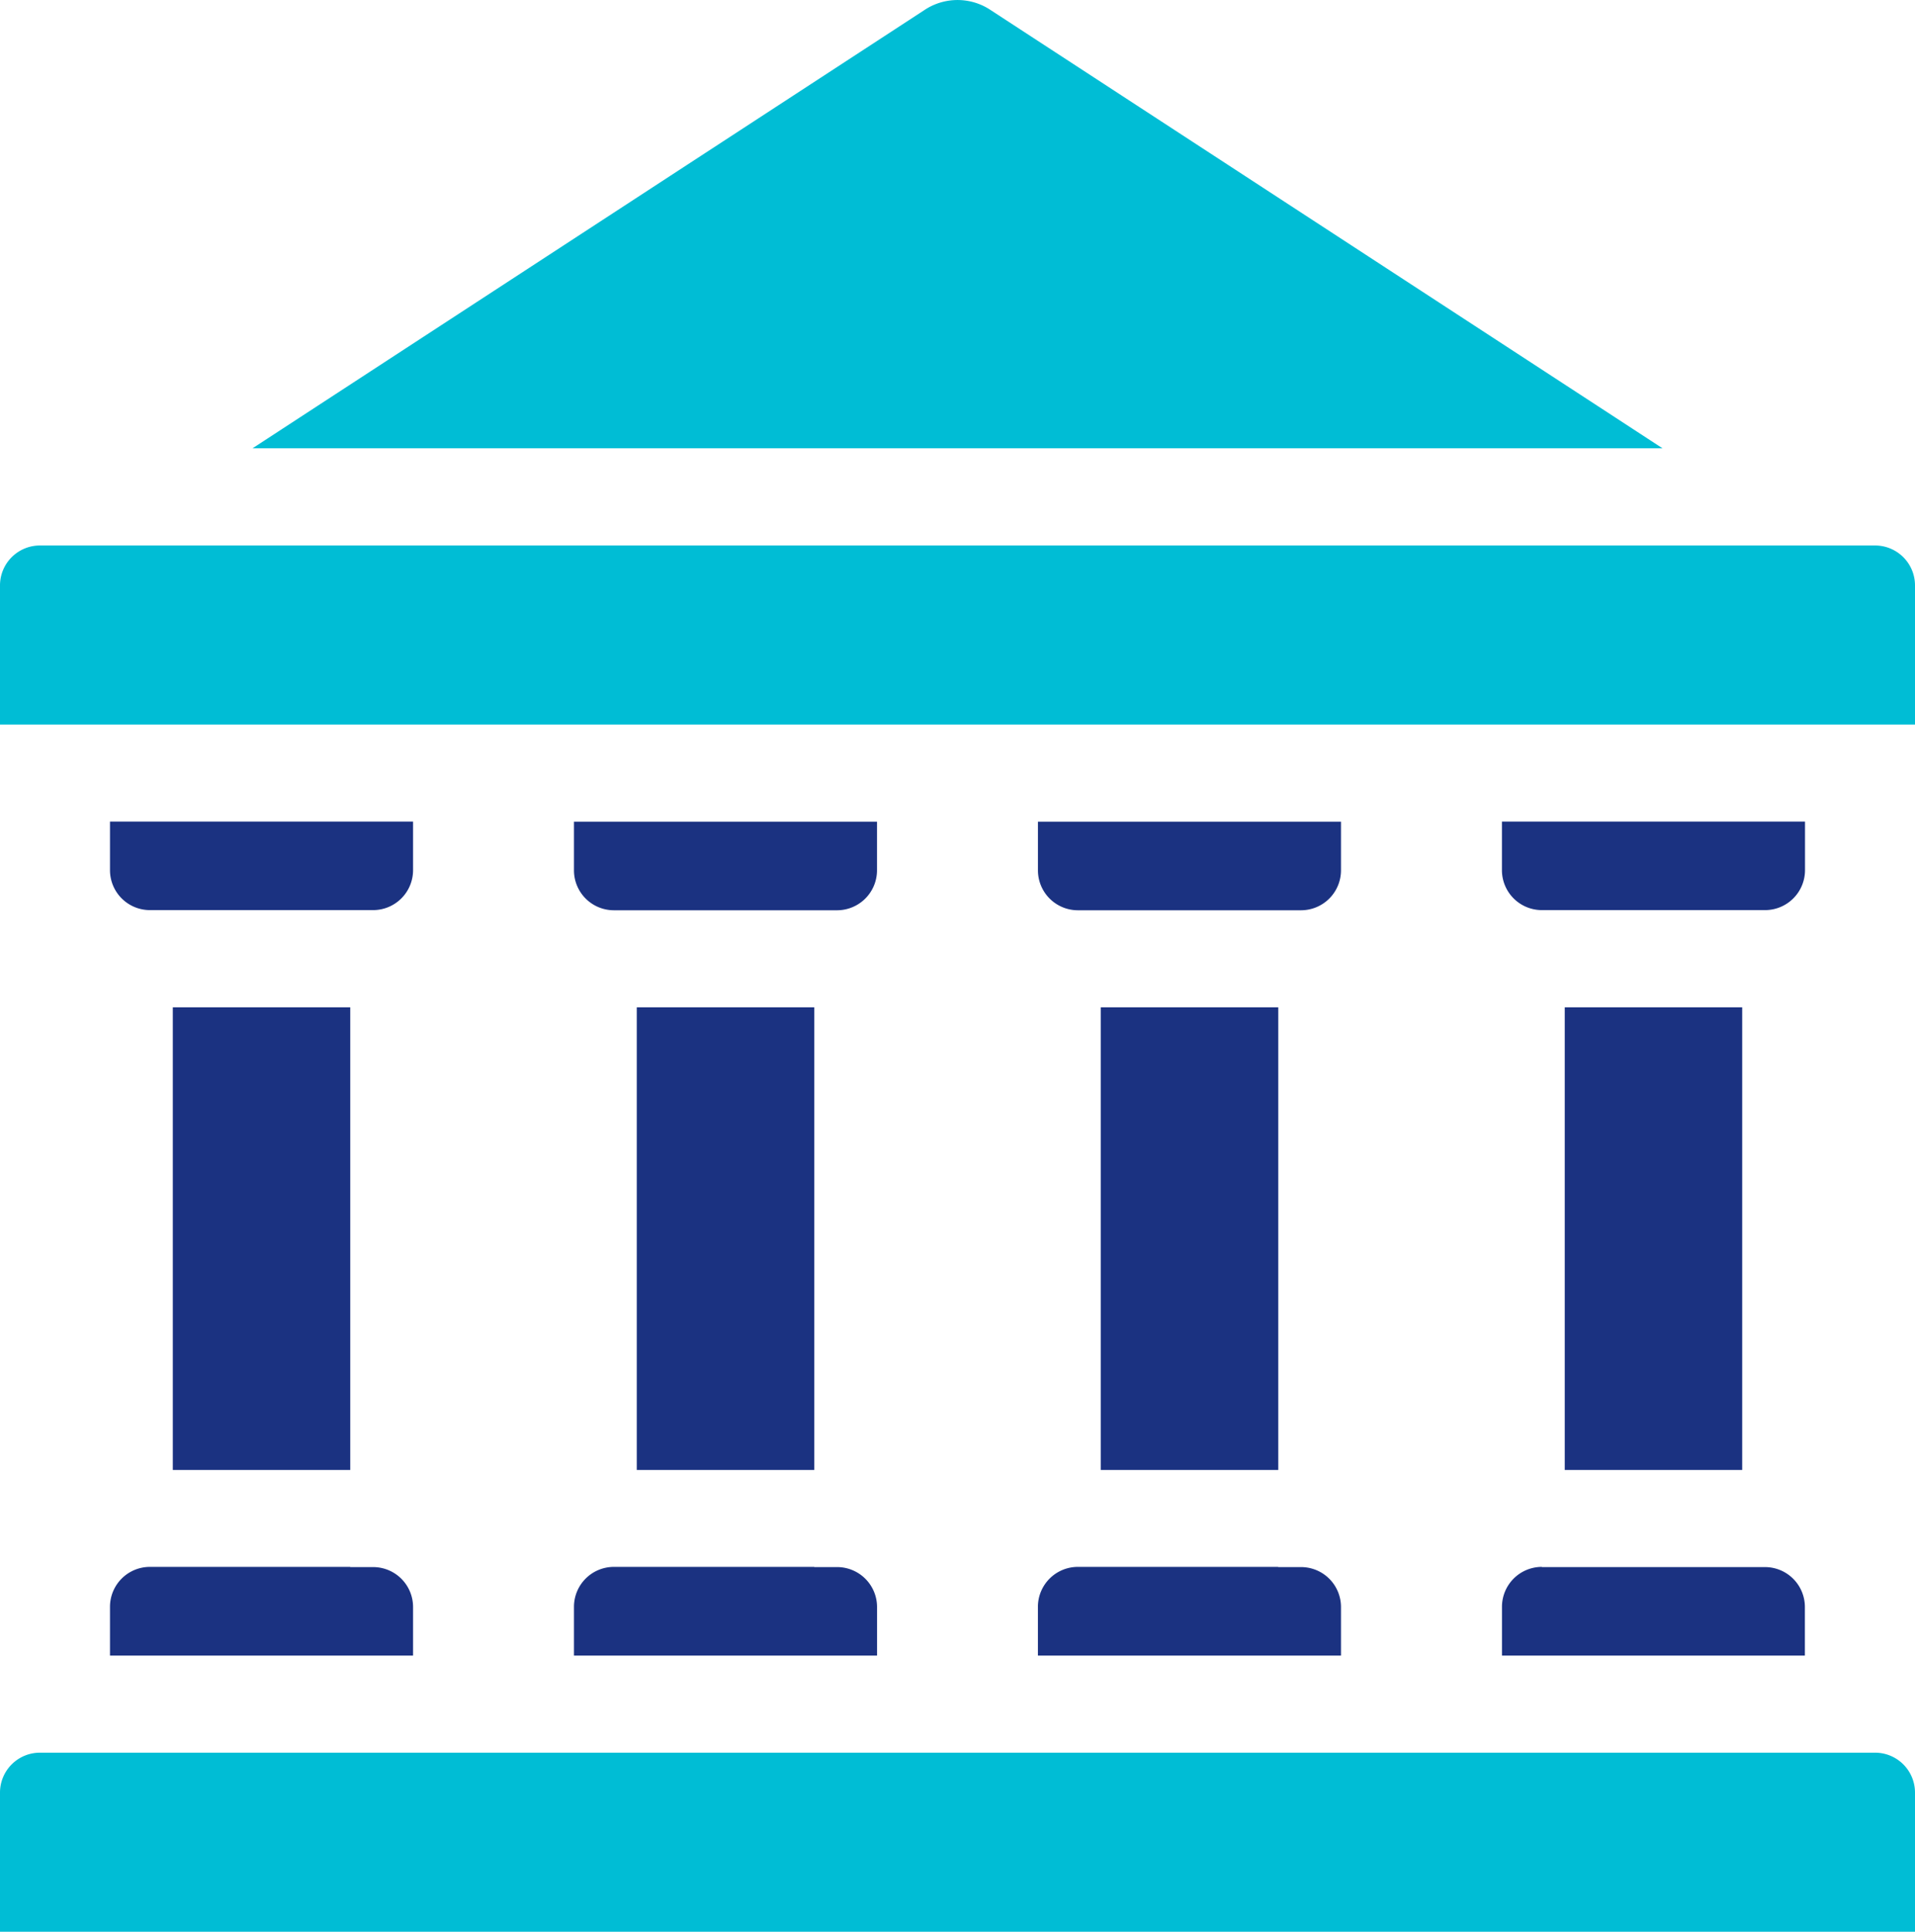
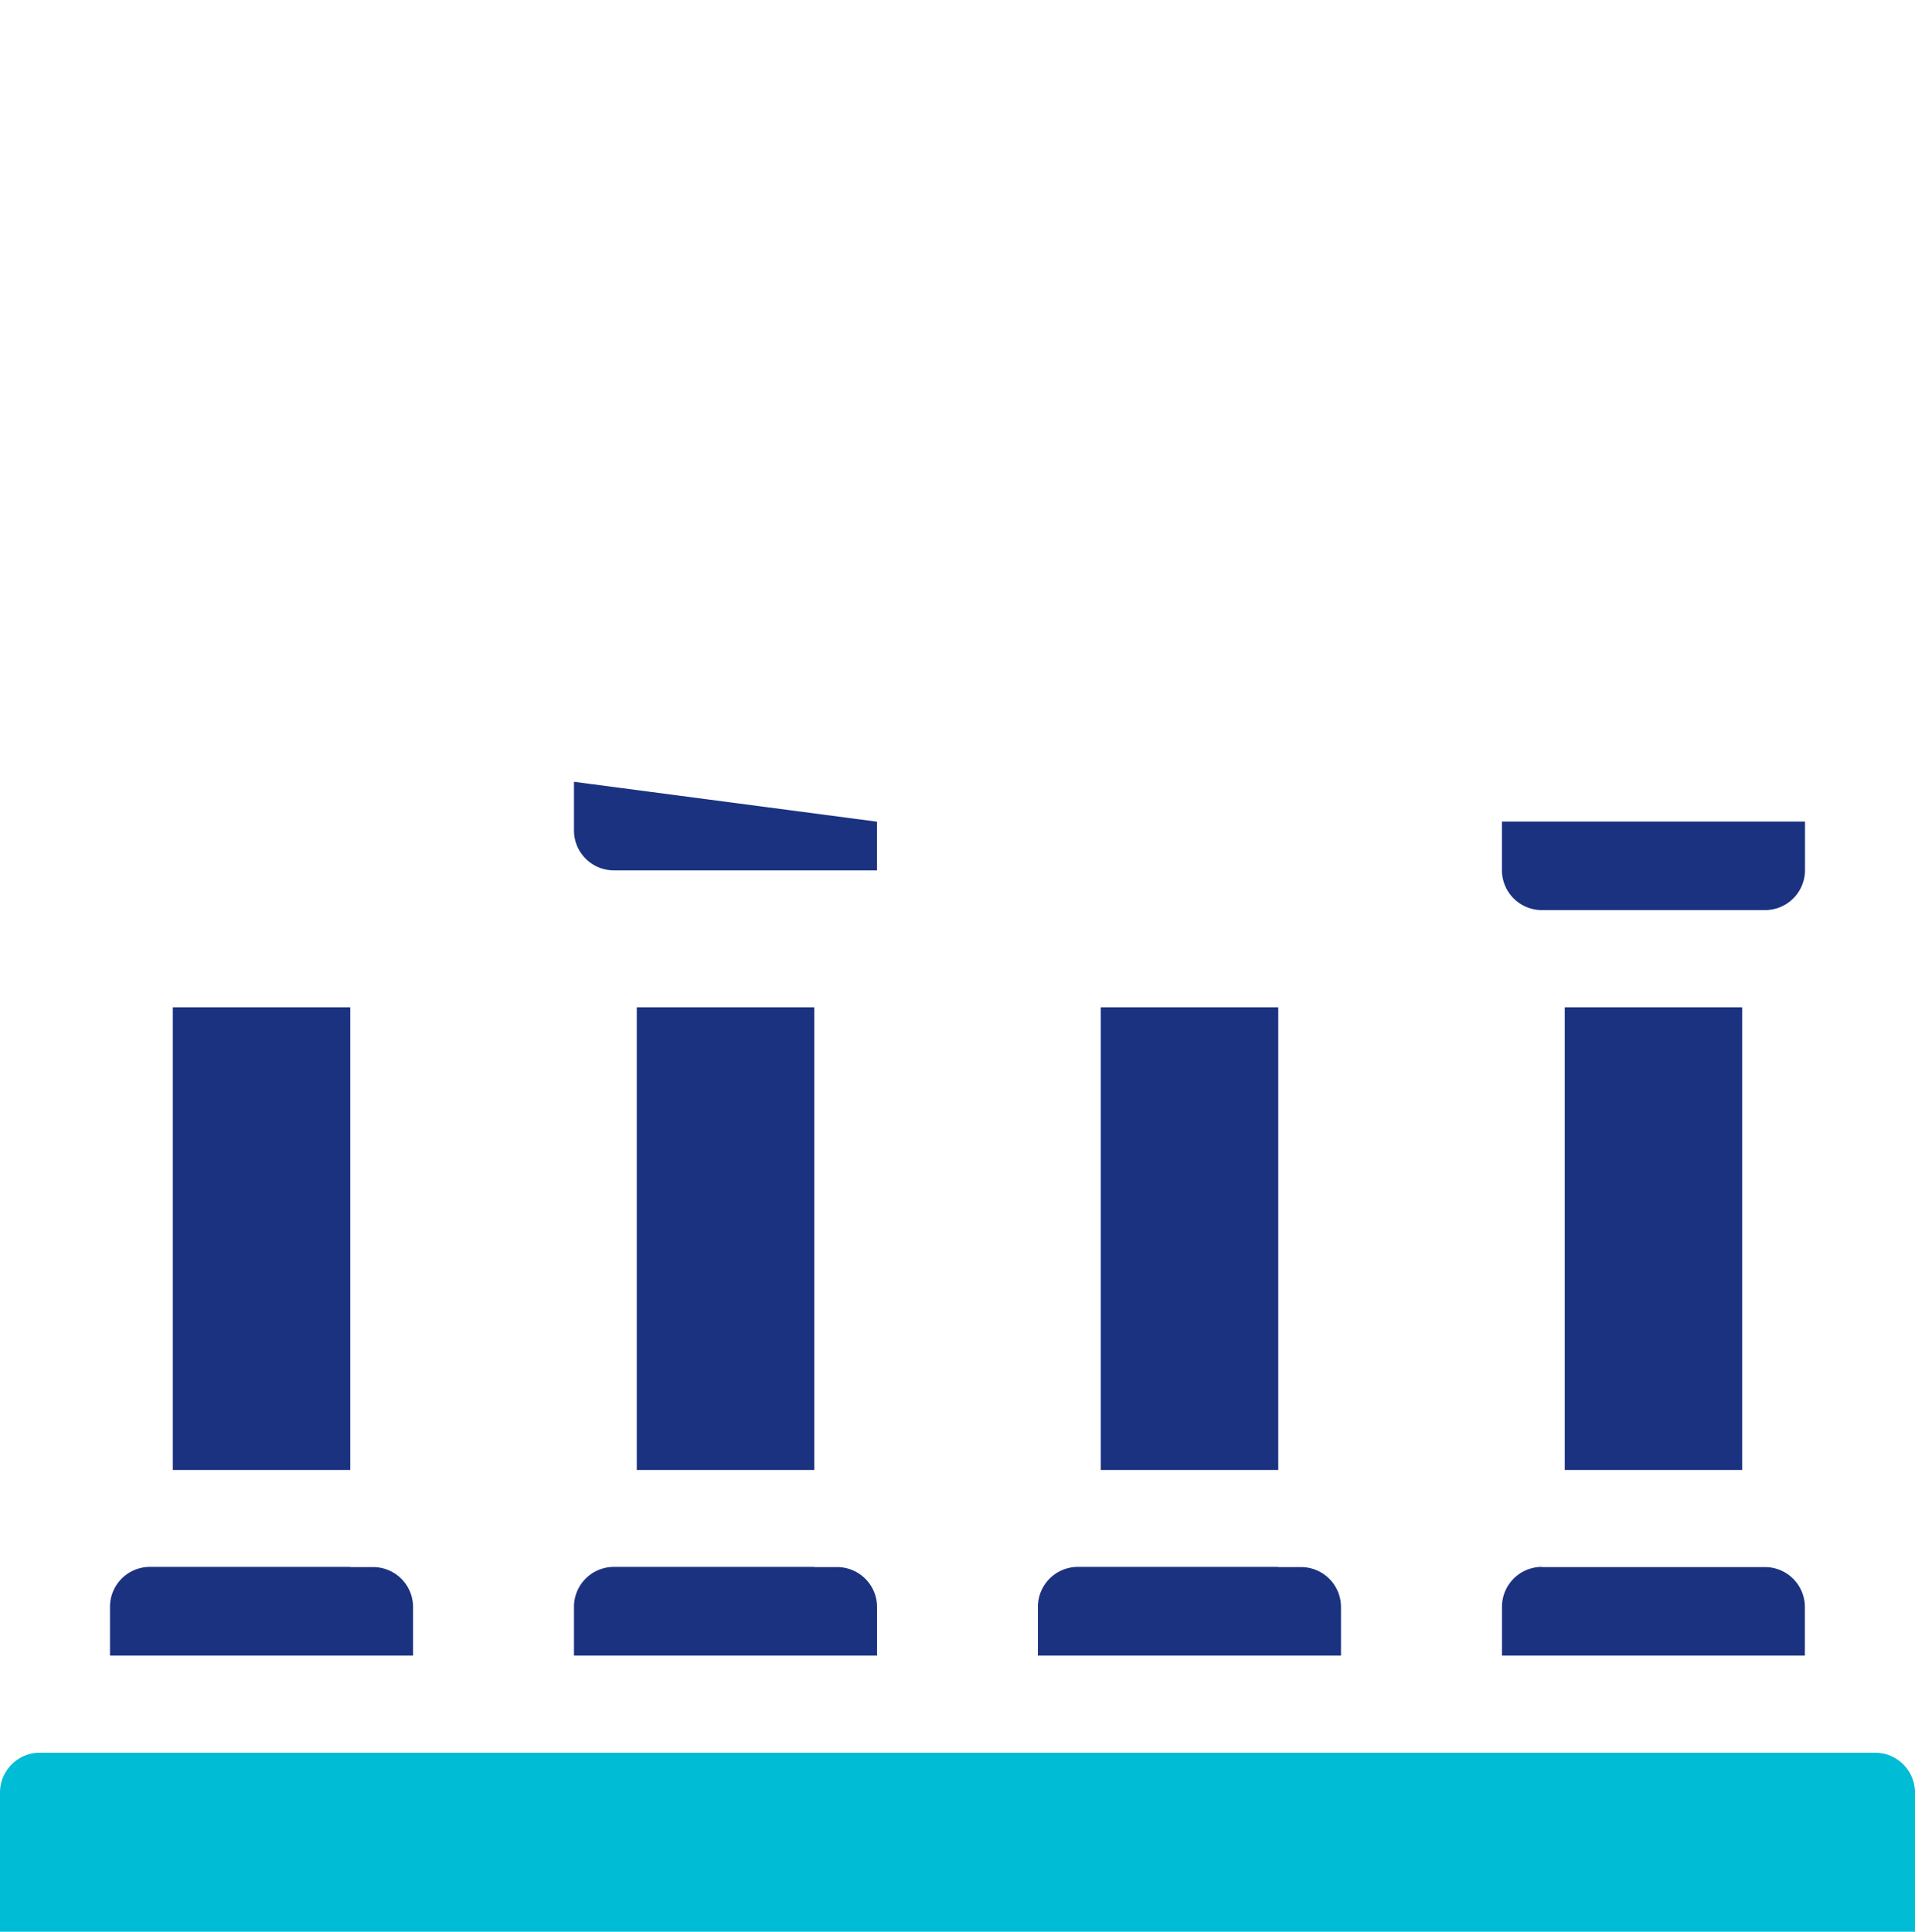
<svg xmlns="http://www.w3.org/2000/svg" width="47.2" height="47.609" viewBox="0 0 47.2 47.609">
  <defs>
    <clipPath id="clip-path">
      <rect id="Rectangle_918" data-name="Rectangle 918" width="47.2" height="47.609" fill="none" />
    </clipPath>
  </defs>
  <g id="Group_813" data-name="Group 813" transform="translate(0 0)">
    <rect id="Rectangle_914" data-name="Rectangle 914" width="4.374" height="11.402" transform="translate(4.259 24.826)" fill="#1b3281" />
    <g id="Group_812" data-name="Group 812" transform="translate(0 0)">
      <g id="Group_811" data-name="Group 811" clip-path="url(#clip-path)">
-         <path id="Path_6144" data-name="Path 6144" d="M0,21.512H47.2V18.081a.984.984,0,0,0-.982-.982H.983A.984.984,0,0,0,0,18.081Z" transform="translate(0 -3.655)" fill="#00bdd5" />
        <path id="Path_6145" data-name="Path 6145" d="M0,59.354H47.2V55.923a.984.984,0,0,0-.982-.982H.983A.984.984,0,0,0,0,55.923Z" transform="translate(0 -11.745)" fill="#00bdd5" />
-         <path id="Path_6146" data-name="Path 6146" d="M26.11.249l16.56,10.8H7.915L24.475.249a1.469,1.469,0,0,1,1.635,0" transform="translate(-1.692 0)" fill="#00bdd5" />
        <path id="Path_6147" data-name="Path 6147" d="M9.37,49.123h.566a.984.984,0,0,1,.982.982v1.2H3.448V50.1a.984.984,0,0,1,.982-.982H9.37Z" transform="translate(-0.737 -10.501)" fill="#1b3281" />
-         <path id="Path_6148" data-name="Path 6148" d="M5,27.936H4.43a.984.984,0,0,1-.982-.982v-1.2h7.47v1.2a.985.985,0,0,1-.984.982H5Z" transform="translate(-0.737 -5.506)" fill="#1b3281" />
        <path id="Path_6149" data-name="Path 6149" d="M48.068,49.123h5.5a.984.984,0,0,1,.984.982v1.2H47.086V50.1a.984.984,0,0,1,.982-.982" transform="translate(-10.066 -10.501)" fill="#1b3281" />
        <rect id="Rectangle_915" data-name="Rectangle 915" width="4.374" height="11.402" transform="translate(38.567 24.826)" fill="#1b3281" />
        <path id="Path_6150" data-name="Path 6150" d="M48.633,27.936h-.566a.984.984,0,0,1-.982-.982v-1.2h7.47v1.2a.985.985,0,0,1-.984.982H48.633Z" transform="translate(-10.066 -5.506)" fill="#1b3281" />
-         <path id="Path_6151" data-name="Path 6151" d="M40.008,25.757v1.2a.985.985,0,0,1-.982.983H33.521a.984.984,0,0,1-.982-.983v-1.2Z" transform="translate(-6.956 -5.506)" fill="#1b3281" />
        <rect id="Rectangle_916" data-name="Rectangle 916" width="4.374" height="11.402" transform="translate(27.132 24.826)" fill="#1b3281" />
        <path id="Path_6152" data-name="Path 6152" d="M38.46,49.123h.566a.984.984,0,0,1,.982.982v1.2h-7.47V50.1a.985.985,0,0,1,.984-.982H38.46Z" transform="translate(-6.956 -10.501)" fill="#1b3281" />
-         <path id="Path_6153" data-name="Path 6153" d="M25.462,25.757v1.2a.985.985,0,0,1-.982.983H18.975a.984.984,0,0,1-.982-.983v-1.2Z" transform="translate(-3.846 -5.506)" fill="#1b3281" />
+         <path id="Path_6153" data-name="Path 6153" d="M25.462,25.757v1.2H18.975a.984.984,0,0,1-.982-.983v-1.2Z" transform="translate(-3.846 -5.506)" fill="#1b3281" />
        <rect id="Rectangle_917" data-name="Rectangle 917" width="4.374" height="11.402" transform="translate(15.695 24.826)" fill="#1b3281" />
        <path id="Path_6154" data-name="Path 6154" d="M23.916,49.123h.566a.984.984,0,0,1,.982.982v1.2h-7.47V50.1a.984.984,0,0,1,.982-.982h4.94Z" transform="translate(-3.847 -10.501)" fill="#1b3281" />
      </g>
    </g>
  </g>
</svg>